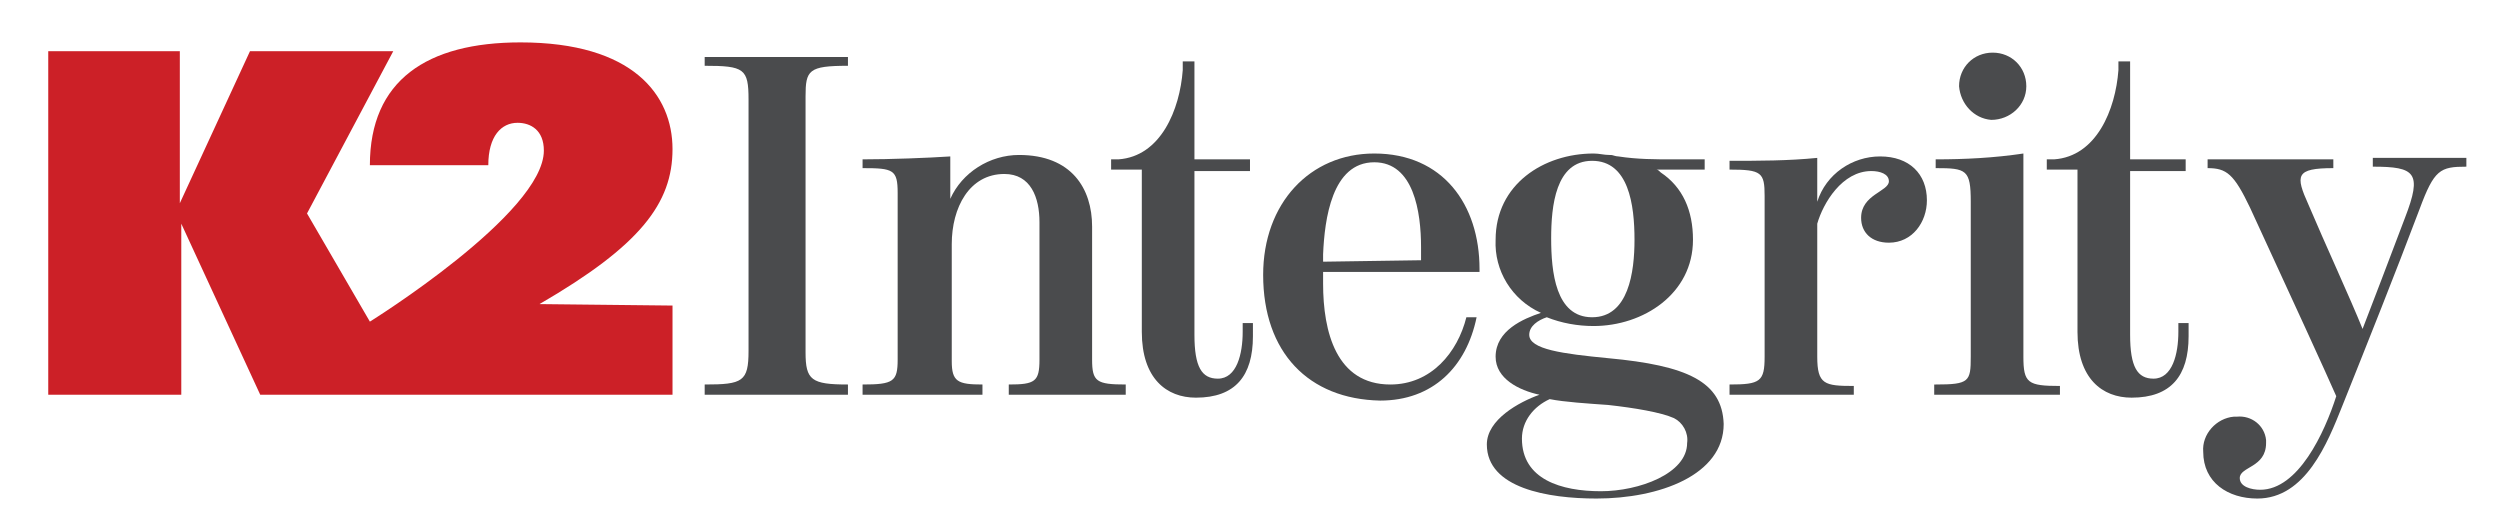
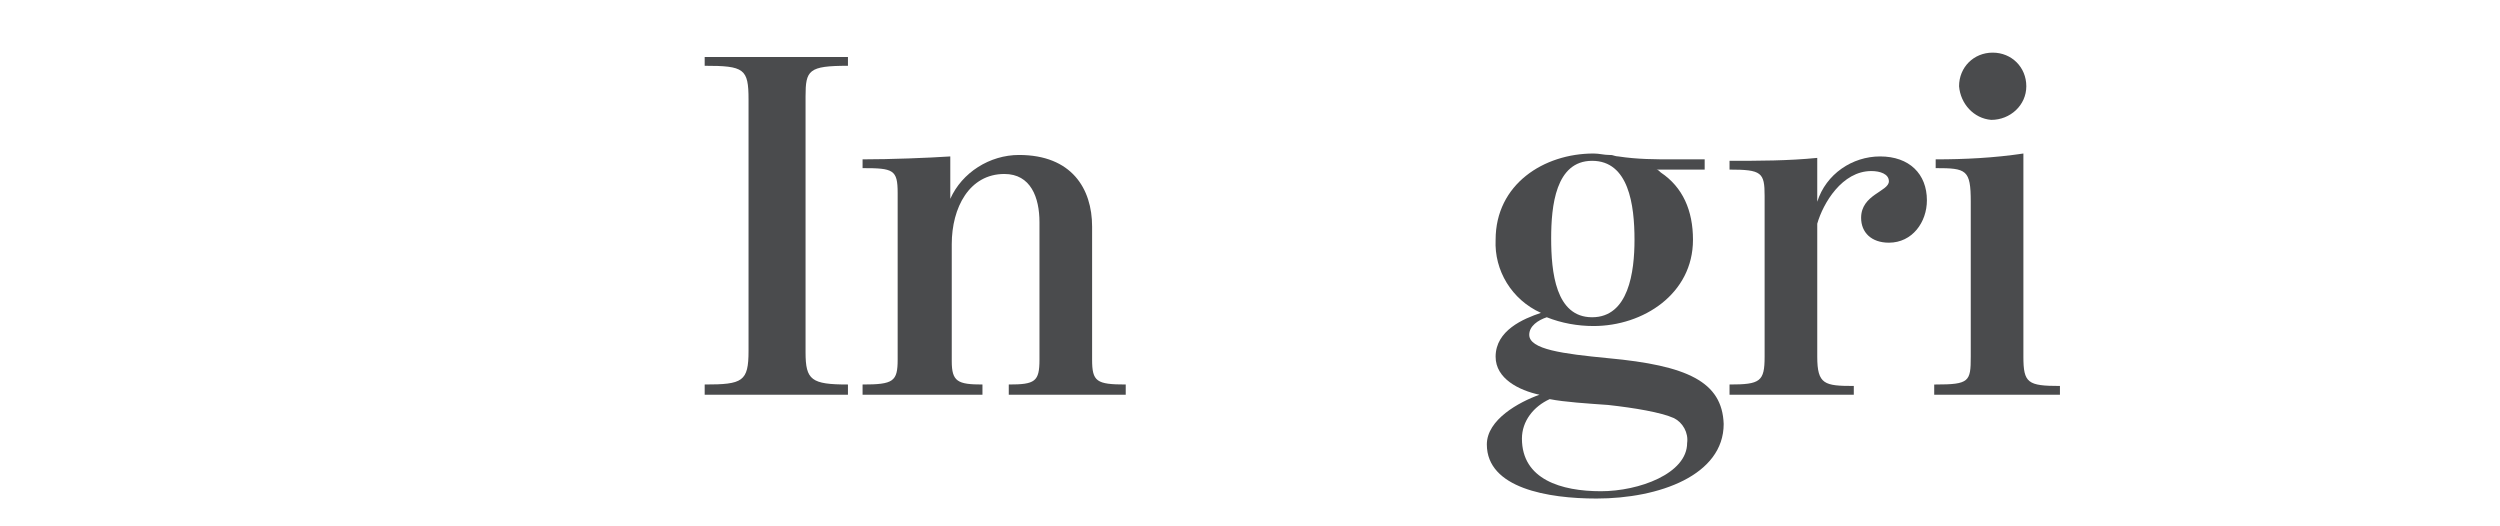
<svg xmlns="http://www.w3.org/2000/svg" xmlns:xlink="http://www.w3.org/1999/xlink" version="1.1" id="Layer_1" x="0px" y="0px" viewBox="0 0 171 36" style="enable-background:new 0 0 171 36;" xml:space="preserve">
  <style type="text/css">
	.st0{clip-path:url(#SVGID_00000040545395936804584310000011348775550433785505_);}
	.st1{fill:#CC2027;}
	.st2{fill:#4A4B4D;}
</style>
  <g>
    <defs>
      <rect id="SVGID_1_" x="-0.5" y="-2.7" width="172.6" height="39.6" />
    </defs>
    <clipPath id="SVGID_00000088838577476822940070000004147847659788140988_">
      <use xlink:href="#SVGID_1_" style="overflow:visible;" />
    </clipPath>
    <g id="Group_1" style="clip-path:url(#SVGID_00000088838577476822940070000004147847659788140988_);">
-       <path id="Path_1" class="st1" d="M36.9,20.8c6.9-4,9.1-6.9,9.1-10.6c0-3.7-2.7-7.3-10.4-7.3c-6.4,0-10.3,2.6-10.3,8.4h8.1    c0-2,0.9-2.9,2-2.9c0.9,0,1.8,0.5,1.8,1.9c0,4.3-11.9,11.7-11.9,11.7L21,14.6l5.9-11.1h-9.8l-4.8,10.4V3.5H3.3V27h9.1V15.3    L17.8,27H46v-6.1L36.9,20.8L36.9,20.8z" />
      <path id="Path_2" class="st2" d="M48.2,26.3c2.6,0,3-0.2,3-2.3V6.8c0-2.1-0.3-2.3-3-2.3V3.9h9.8v0.6c-2.7,0-2.9,0.3-2.9,2.1v17.5    c0,1.9,0.4,2.2,2.9,2.2V27h-9.8V26.3z" />
      <path id="Path_3" class="st2" d="M59,26.3c2.1,0,2.4-0.2,2.4-1.7V13.2c0-1.6-0.3-1.7-2.4-1.7v-0.6c1.9,0,4.5-0.1,6-0.2v2.9    c0.8-1.8,2.7-3,4.7-3c3.6,0,5,2.3,5,4.9v9.1c0,1.5,0.3,1.7,2.3,1.7V27h-8v-0.7c1.8,0,2.1-0.2,2.1-1.7v-9.4c0-1.7-0.6-3.3-2.4-3.3    c-2.4,0-3.6,2.3-3.6,4.8v8c0,1.4,0.4,1.6,2.1,1.6V27H59V26.3z" />
-       <path id="Path_4" class="st2" d="M78.1,22.7V11.6h-2.1v-0.7l0.5,0c2.9-0.2,4.2-3.4,4.4-6.1c0-0.2,0-0.4,0-0.6h0.8v6.7h3.8v0.8    h-3.8v11.2c0,2.2,0.5,3,1.6,3c1.3,0,1.7-1.7,1.7-3.2v-0.6h0.7V23c0,2.7-1.2,4.2-3.9,4.2C79.8,27.2,78.1,25.9,78.1,22.7" />
-       <path id="Path_5" class="st2" d="M86.4,18.8c0-4.9,3.2-8.3,7.6-8.3c4.7,0,7.2,3.5,7.2,7.9v0.2H90.5v0.8c0,3.3,0.9,6.9,4.6,6.9    c2.8,0,4.6-2.2,5.2-4.6h0.7c-0.7,3.4-3,5.7-6.6,5.7C89.5,27.3,86.4,24.1,86.4,18.8 M97.2,17.8v-0.9c0-2.4-0.5-5.8-3.2-5.8    c-2.9,0-3.4,3.9-3.5,6.3v0.5L97.2,17.8z" />
      <path id="Path_6" class="st2" d="M118.3,26.3c2.1,0,2.4-0.2,2.4-1.9v-11c0-1.6-0.2-1.8-2.4-1.8v-0.6c2,0,4,0,6-0.2v3    c0.6-1.9,2.4-3.1,4.3-3.1c2,0,3.2,1.2,3.2,3c0,1.5-1,2.9-2.6,2.9c-1.2,0-1.9-0.7-1.9-1.7c0-1.6,1.9-1.8,1.9-2.5    c0-0.5-0.6-0.7-1.2-0.7c-2,0-3.3,2.2-3.7,3.6v9.1c0,1.9,0.5,2,2.5,2V27h-8.5V26.3z" />
      <path id="Path_7" class="st2" d="M132.4,26.3c2.3,0,2.4-0.2,2.4-1.9V13.8c0-2.2-0.3-2.3-2.4-2.3v-0.6c2,0,4-0.1,6-0.4v13.9    c0,1.8,0.3,2,2.5,2V27h-8.6V26.3z M134,5.9c0-1.3,1-2.3,2.3-2.3c1.3,0,2.3,1,2.3,2.3c0,1.3-1.1,2.3-2.4,2.3    C135,8.1,134.1,7.1,134,5.9" />
-       <path id="Path_8" class="st2" d="M142.1,22.7V11.6H140v-0.7l0.5,0c2.9-0.2,4.2-3.4,4.4-6.1c0-0.2,0-0.4,0-0.6h0.8v6.7h3.8v0.8    h-3.8v11.2c0,2.2,0.5,3,1.6,3c1.3,0,1.7-1.7,1.7-3.2v-0.6h0.7V23c0,2.7-1.2,4.2-3.9,4.2C143.8,27.2,142.1,25.9,142.1,22.7" />
-       <path id="Path_9" class="st2" d="M150.7,30.9c-0.1-1.2,0.9-2.3,2.1-2.4c0.1,0,0.1,0,0.2,0c1-0.1,1.9,0.6,2,1.6c0,0.1,0,0.1,0,0.2    c0,1.7-1.8,1.6-1.8,2.4c0,0.6,0.8,0.8,1.4,0.8c2.6,0,4.4-3.9,5.2-6.4c-0.7-1.6-2.9-6.4-5.9-12.9c-1.1-2.3-1.6-2.7-2.9-2.7v-0.6    h8.6v0.6c-2.6,0-2.6,0.5-1.7,2.5c1.1,2.6,2.9,6.5,3.7,8.5c0.5-1.3,2-5.2,2.9-7.6c1.2-3.1,0.7-3.5-2.2-3.5v-0.6h6.4v0.6    c-1.8,0-2.2,0.2-3.2,2.9c-1.7,4.5-3.5,9-5.3,13.5c-1,2.5-2.5,6.3-5.8,6.3C152.4,34.1,150.7,33,150.7,30.9" />
      <path id="Path_10" class="st2" d="M110,24.5c-3.1-0.3-5.4-0.6-5.4-1.6c0-0.6,0.6-1,1.2-1.2c1,0.4,2.1,0.6,3.2,0.6    c3.4,0,6.8-2.2,6.8-5.9c0-2-0.7-3.6-2.2-4.6c-0.1-0.1-0.2-0.2-0.3-0.2h3.3v-0.7c0,0-0.9,0-2.1,0c-1.3,0-2.5,0-3.8-0.2    c-0.2,0-0.4-0.1-0.5-0.1c0,0-0.1,0-0.1,0c-0.4,0-0.7-0.1-1.1-0.1c-3.4,0-6.7,2.1-6.7,5.9c-0.1,2.1,1.1,4.1,3.1,5    c-1.2,0.4-3.1,1.2-3.1,3c0,1.5,1.6,2.3,3,2.6c-1.4,0.5-3.6,1.7-3.6,3.4c0,3,4.2,3.7,7.5,3.7c4.3,0,8.7-1.6,8.7-5.1    C117.8,26.1,115.4,25,110,24.5 M108.9,11c2.5,0,2.9,3,2.9,5.4c0,2.2-0.4,5.3-2.9,5.3c-2.5,0-2.8-3.1-2.8-5.4    C106.1,14.1,106.4,11,108.9,11 M109.5,33.6c-2.7,0-5.4-0.8-5.4-3.6c0-1.2,0.8-2.2,1.9-2.7c1,0.2,2.6,0.3,4,0.4    c1.8,0.2,3.6,0.5,4.5,0.9c0.6,0.3,1,1,0.9,1.7C115.4,32.4,112.1,33.6,109.5,33.6" />
    </g>
  </g>
</svg>